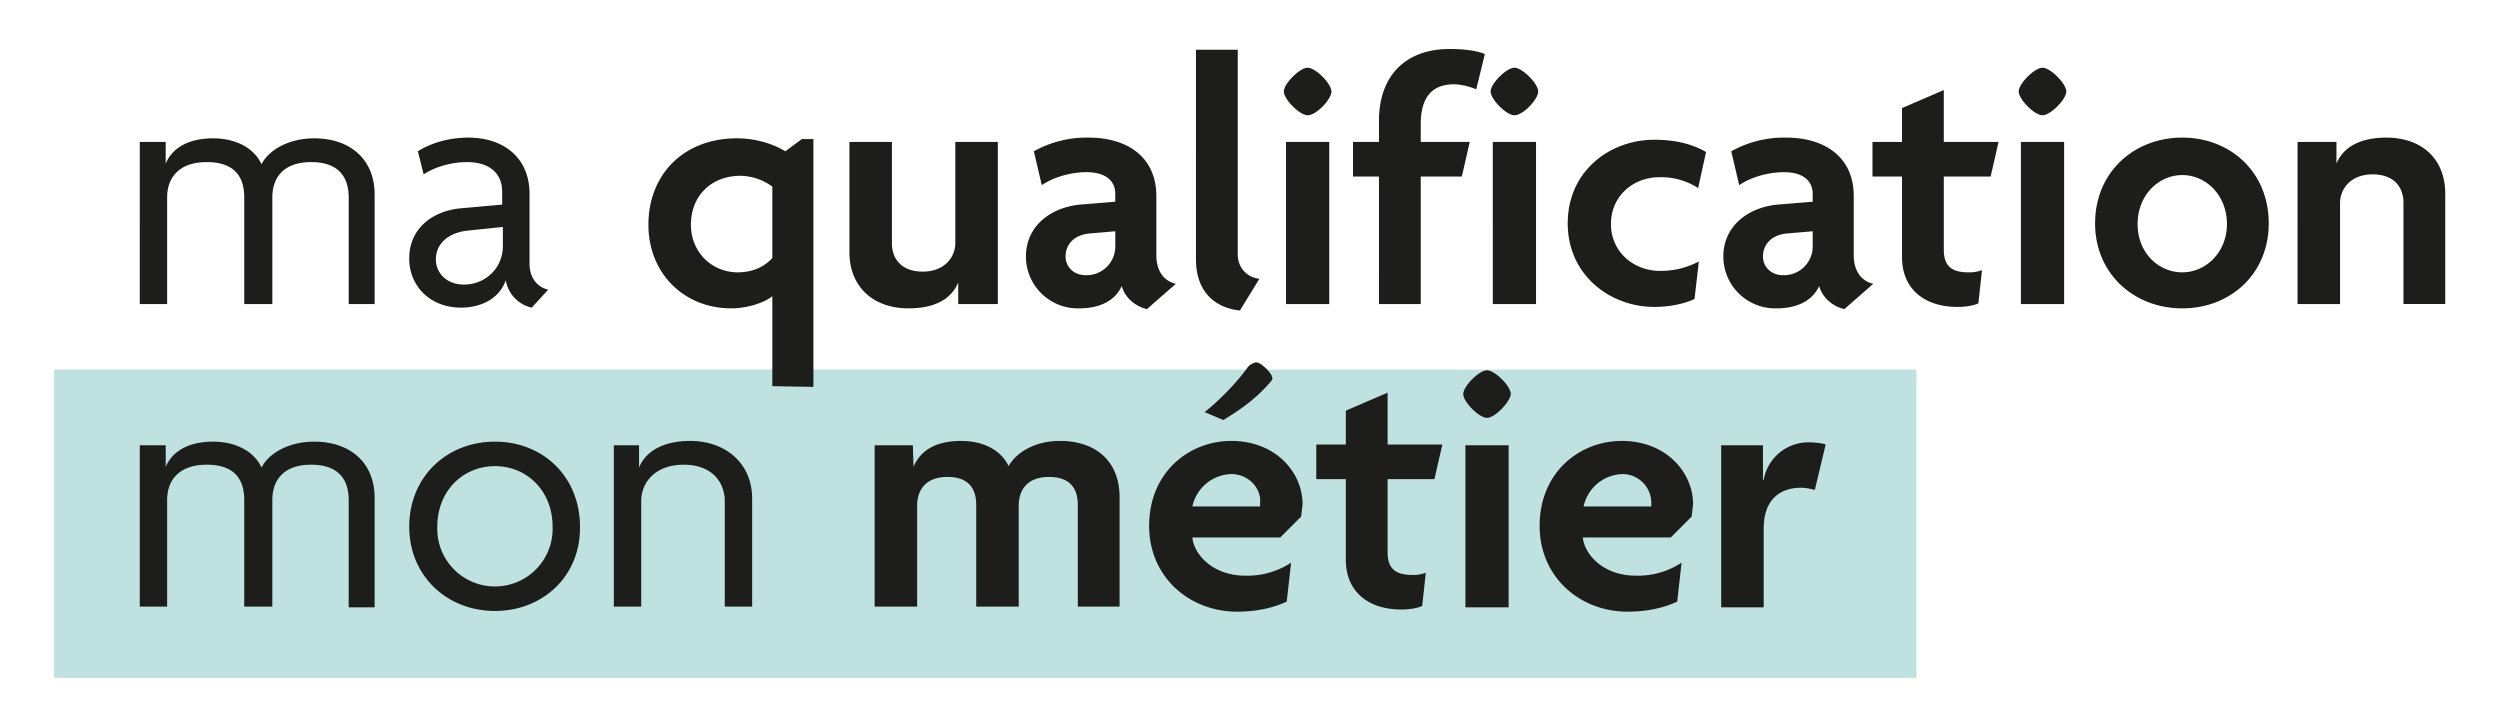
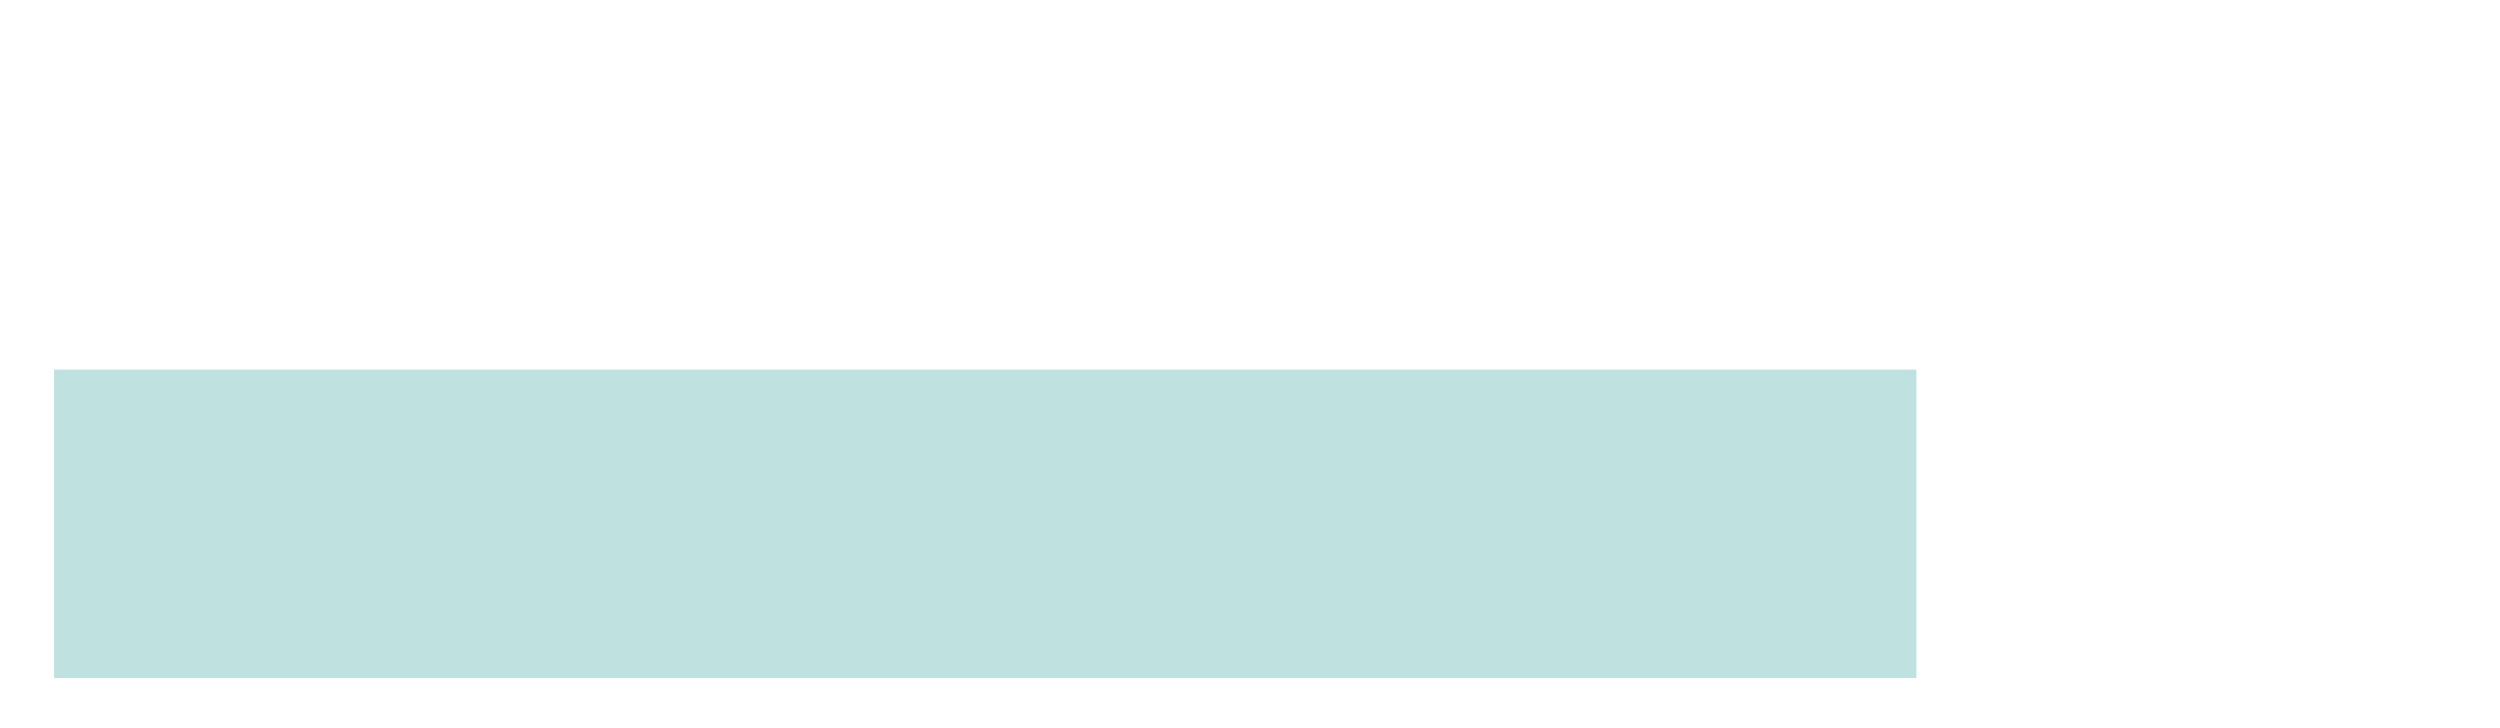
<svg xmlns="http://www.w3.org/2000/svg" xml:space="preserve" viewBox="0 0 347 101">
  <path fill="#bfe2e0" d="M7.5 51.3H266v42.8H7.5z" />
-   <path fill="#1d1d1b" d="M48.4 42.2V27.4c0-2.6-1.2-4.9-5.2-4.9-3.9 0-5.4 2.2-5.4 4.9v14.8h-3.9V27.4c0-2.6-1.1-4.9-5.2-4.9-3.9 0-5.5 2.2-5.5 4.9v14.8h-3.8V19.7H23v3c.8-1.9 2.8-3.5 6.6-3.5 2.9 0 5.6 1.2 6.7 3.6 1-2 3.8-3.6 7.3-3.6 5.1 0 8.4 3 8.4 7.8v15.2h-3.6zm25.4.5a4.7 4.7 0 0 1-3.6-3.8c-.9 2.6-3.5 3.8-6.2 3.8-4.4 0-7.2-3.1-7.2-6.8 0-4.4 3.5-6.7 7.3-7l5.6-.5v-1.8c0-2.4-1.6-4.1-4.9-4.1-2.2 0-4.5.7-6 1.7L58 21c1.9-1.2 4.4-1.9 7-1.9 4.9 0 8.5 2.8 8.5 7.8v9.7c0 2.1 1.2 3.3 2.6 3.6l-2.3 2.5zm-4-11.2L65 32c-3 .3-4.5 2-4.5 4 0 1.9 1.5 3.5 3.9 3.5 2.8 0 5.4-2.1 5.4-5.4v-2.6zM48.4 84.2V69.4c0-2.6-1.2-4.9-5.2-4.9-3.9 0-5.4 2.2-5.4 4.9v14.8h-3.9V69.4c0-2.6-1.1-4.9-5.2-4.9-3.9 0-5.5 2.2-5.5 4.9v14.8h-3.8V61.8H23v3c.8-1.9 2.8-3.5 6.6-3.5 2.9 0 5.6 1.2 6.7 3.6 1-2 3.8-3.6 7.3-3.6 5.1 0 8.4 3 8.4 7.8v15.2h-3.6zm20.3.6c-6.7 0-11.9-4.9-11.9-11.7 0-6.9 5.2-11.8 11.9-11.8s11.8 4.9 11.8 11.8c.1 6.8-5.1 11.7-11.8 11.7m0-20.1c-4.4 0-8 3.4-8 8.4a8 8 0 0 0 8 8.3 8 8 0 0 0 8-8.3c0-5-3.6-8.4-8-8.4m31.9 19.5V69.6c0-2.7-1.8-5.1-5.7-5.1-3.8 0-5.9 2.3-5.9 5.1v14.6h-3.8V61.8h3.5v3.1c.8-2 3-3.7 7.1-3.7 4.9 0 8.6 3.1 8.6 8v15h-3.8zm49 0V70.1c0-2-.8-3.9-4-3.9-3.1 0-4.2 1.9-4.2 4v14h-5.9V70.1c0-2-.8-3.9-4-3.9-3.1 0-4.2 1.9-4.2 4v14h-5.9V61.8h5.3l.1 3c.9-2.2 3-3.6 6.6-3.6 3 0 5.5 1.2 6.6 3.5 1.1-2 3.8-3.5 7.1-3.5 5.2 0 8.3 3 8.3 7.8v15.2h-5.8zm31-12.5-2.9 2.9h-12.2c.2 2.3 2.8 5.3 7.3 5.3a11 11 0 0 0 6.4-1.8l-.6 5.4c-1.7.8-4 1.4-6.9 1.4-6.6 0-12.2-4.8-12.2-11.9 0-7.5 5.6-11.8 11.4-11.8 6.2 0 9.9 4.4 9.9 8.8l-.2 1.7m-9.7-5.9a5.7 5.7 0 0 0-5.4 4.5h9.4v-.5c.2-1.9-1.5-4-4-4m5-12.3c-1.8 2-3.8 3.4-6.1 4.8l-2.6-1.1c1.9-1.5 4.3-3.9 5.9-6.1.3-.5 1-.8 1.3-.8.6 0 2.2 1.5 2.2 2.2.1.1-.2.5-.7 1m23.2 13h-6.5v10.2c0 2.3 1.2 3.1 3.4 3.1a5 5 0 0 0 1.9-.3l-.5 4.6c-.6.3-1.7.5-2.9.5-4.6 0-7.7-2.5-7.7-6.9V66.5h-4.1v-4.8h4.1V57l5.8-2.5v7.2h7.6l-1.1 4.8zm7.3-8.5c-1.1 0-3.3-2.2-3.3-3.3 0-1.1 2.2-3.3 3.3-3.3 1.1 0 3.3 2.2 3.3 3.3-.1 1.1-2.2 3.3-3.3 3.3m-3 3.8h6v22.5h-6V61.8zm31.4 9.9-2.9 2.9h-12.2c.2 2.3 2.8 5.3 7.3 5.3a11 11 0 0 0 6.4-1.8l-.6 5.4c-1.7.8-4 1.4-6.9 1.4-6.6 0-12.2-4.8-12.2-11.9 0-7.5 5.6-11.8 11.4-11.8 6.2 0 9.9 4.4 9.9 8.8l-.2 1.7m-9.6-5.9a5.7 5.7 0 0 0-5.4 4.5h9.4v-.5a4 4 0 0 0-4-4m26.7 2.2c-.4-.1-1.2-.3-1.9-.3-2.6 0-5.2 1.3-5.2 5.7v10.9h-5.9V61.8h5.8v4.8h.1a6.3 6.3 0 0 1 6.4-5.2c.6 0 1.7.1 2.2.3l-1.5 6.3zM107.2 53.6V41.1c-.9.8-3.3 1.7-5.7 1.7-6.6 0-11.5-4.9-11.5-11.6 0-6.9 4.8-12 12.3-12 3.1 0 5.6 1.1 6.7 1.8l2.3-1.7h1.6v34.4l-5.7-.1zm0-27.7a7.7 7.7 0 0 0-4.4-1.5c-4.1 0-6.9 2.8-6.9 6.8 0 3.8 2.9 6.6 6.5 6.6 2.6 0 4.1-1.2 4.8-2v-9.9zM133 42.2v-3c-.9 2.2-3.1 3.6-6.9 3.6-4.9 0-8.2-3-8.2-7.8V19.7h5.9v14.1c0 2 1.2 3.9 4.3 3.9 2.9 0 4.5-1.9 4.5-4v-14h5.9v22.5H133zm26.2.7c-1.4-.3-3-1.4-3.5-3.2-1 2.2-3.3 3.1-5.9 3.1a7.2 7.2 0 0 1-7.4-7.2c0-4.2 3.4-6.8 7.5-7.2l4.9-.4v-1.1c0-1.7-1.2-3-4-3-2.2 0-4.6.7-6.2 1.8l-1.1-4.7a15 15 0 0 1 7.6-1.9c5.5 0 9.4 2.8 9.4 8.1v8.2c0 2.3 1.1 3.6 2.7 4l-4 3.5zm-4.4-10.8-3.5.3c-2.4.2-3.4 1.7-3.4 3.2 0 1.4 1.1 2.6 2.8 2.6a4 4 0 0 0 4.1-4.2v-1.9zm17.3 11c-3-.3-6.1-2.2-6.1-7.1V6.9h5.8v28.4c0 1.9 1.3 3.2 3 3.4l-2.7 4.4zm9.4-27.1c-1.1 0-3.3-2.2-3.3-3.3 0-1.1 2.2-3.3 3.3-3.3 1.1 0 3.3 2.2 3.3 3.3 0 1.1-2.1 3.3-3.3 3.3m-3 3.7h6v22.5h-6V19.7zm26.4-7.3c-.9-.4-2.2-.7-3.1-.7-3.1 0-4.6 1.9-4.6 5.5v2.5h6.8l-1.1 4.8h-5.7v17.7h-5.8V24.5h-3.6v-4.8h3.6v-2.9c0-6.6 4-10 9.8-10 1.9 0 3.7.2 4.9.7l-1.2 4.9zm5.3 3.6c-1.1 0-3.3-2.2-3.3-3.3 0-1.1 2.2-3.3 3.3-3.3 1.1 0 3.3 2.2 3.3 3.3 0 1.1-2.1 3.3-3.3 3.3m-3 3.7h6v22.5h-6V19.7zm28.5 6.4a9.4 9.4 0 0 0-5.4-1.5c-3.6 0-6.7 2.6-6.7 6.5s3.2 6.5 6.8 6.5c2 0 3.6-.4 5.4-1.3l-.6 5.2c-1.5.7-3.5 1.1-5.6 1.1-6.1 0-12-4.4-12-11.6 0-7.3 5.9-11.6 12-11.6 3 0 5.3.6 7.2 1.7l-1.1 5zM256 42.9c-1.4-.3-3-1.4-3.5-3.2-1 2.2-3.3 3.1-5.9 3.1a7.2 7.2 0 0 1-7.4-7.2c0-4.2 3.4-6.8 7.5-7.2l4.9-.4v-1.1c0-1.7-1.2-3-4-3-2.2 0-4.6.7-6.2 1.8l-1.1-4.7a15 15 0 0 1 7.6-1.9c5.5 0 9.4 2.8 9.4 8.1v8.2c0 2.3 1.1 3.6 2.7 4l-4 3.5zm-4.4-10.8-3.5.3c-2.4.2-3.4 1.7-3.4 3.2 0 1.4 1.1 2.6 2.8 2.6a4 4 0 0 0 4.1-4.2v-1.9zm24.7-7.6h-6.5v10.2c0 2.3 1.2 3.1 3.4 3.1a5 5 0 0 0 1.9-.3l-.5 4.6c-.6.3-1.7.5-2.9.5-4.6 0-7.7-2.5-7.7-6.9V24.5h-4.1v-4.8h4.1V15l5.8-2.5v7.2h7.6l-1.1 4.8zm7.2-8.5c-1.1 0-3.3-2.2-3.3-3.3 0-1.1 2.2-3.3 3.3-3.3 1.1 0 3.3 2.2 3.3 3.3 0 1.1-2.2 3.3-3.3 3.3m-3 3.7h6v22.5h-6V19.7zm22.4 23.1c-6.7 0-12.1-4.8-12.1-11.8 0-7.1 5.4-11.9 12.1-11.9 6.7 0 12 4.8 12 11.9 0 7-5.3 11.8-12 11.8m0-18.5c-3.3 0-6.2 2.8-6.2 6.8s2.9 6.7 6.2 6.7c3.3 0 6.2-2.8 6.2-6.7 0-4-2.9-6.8-6.2-6.8m30.7 17.9V28.1c0-2-1.2-3.9-4.3-3.9-2.9 0-4.5 1.9-4.5 4v14h-5.9V19.7h5.4v3c.9-2.2 3.2-3.6 6.9-3.6 4.9 0 8.2 2.9 8.2 7.8v15.3h-5.8z" />
</svg>